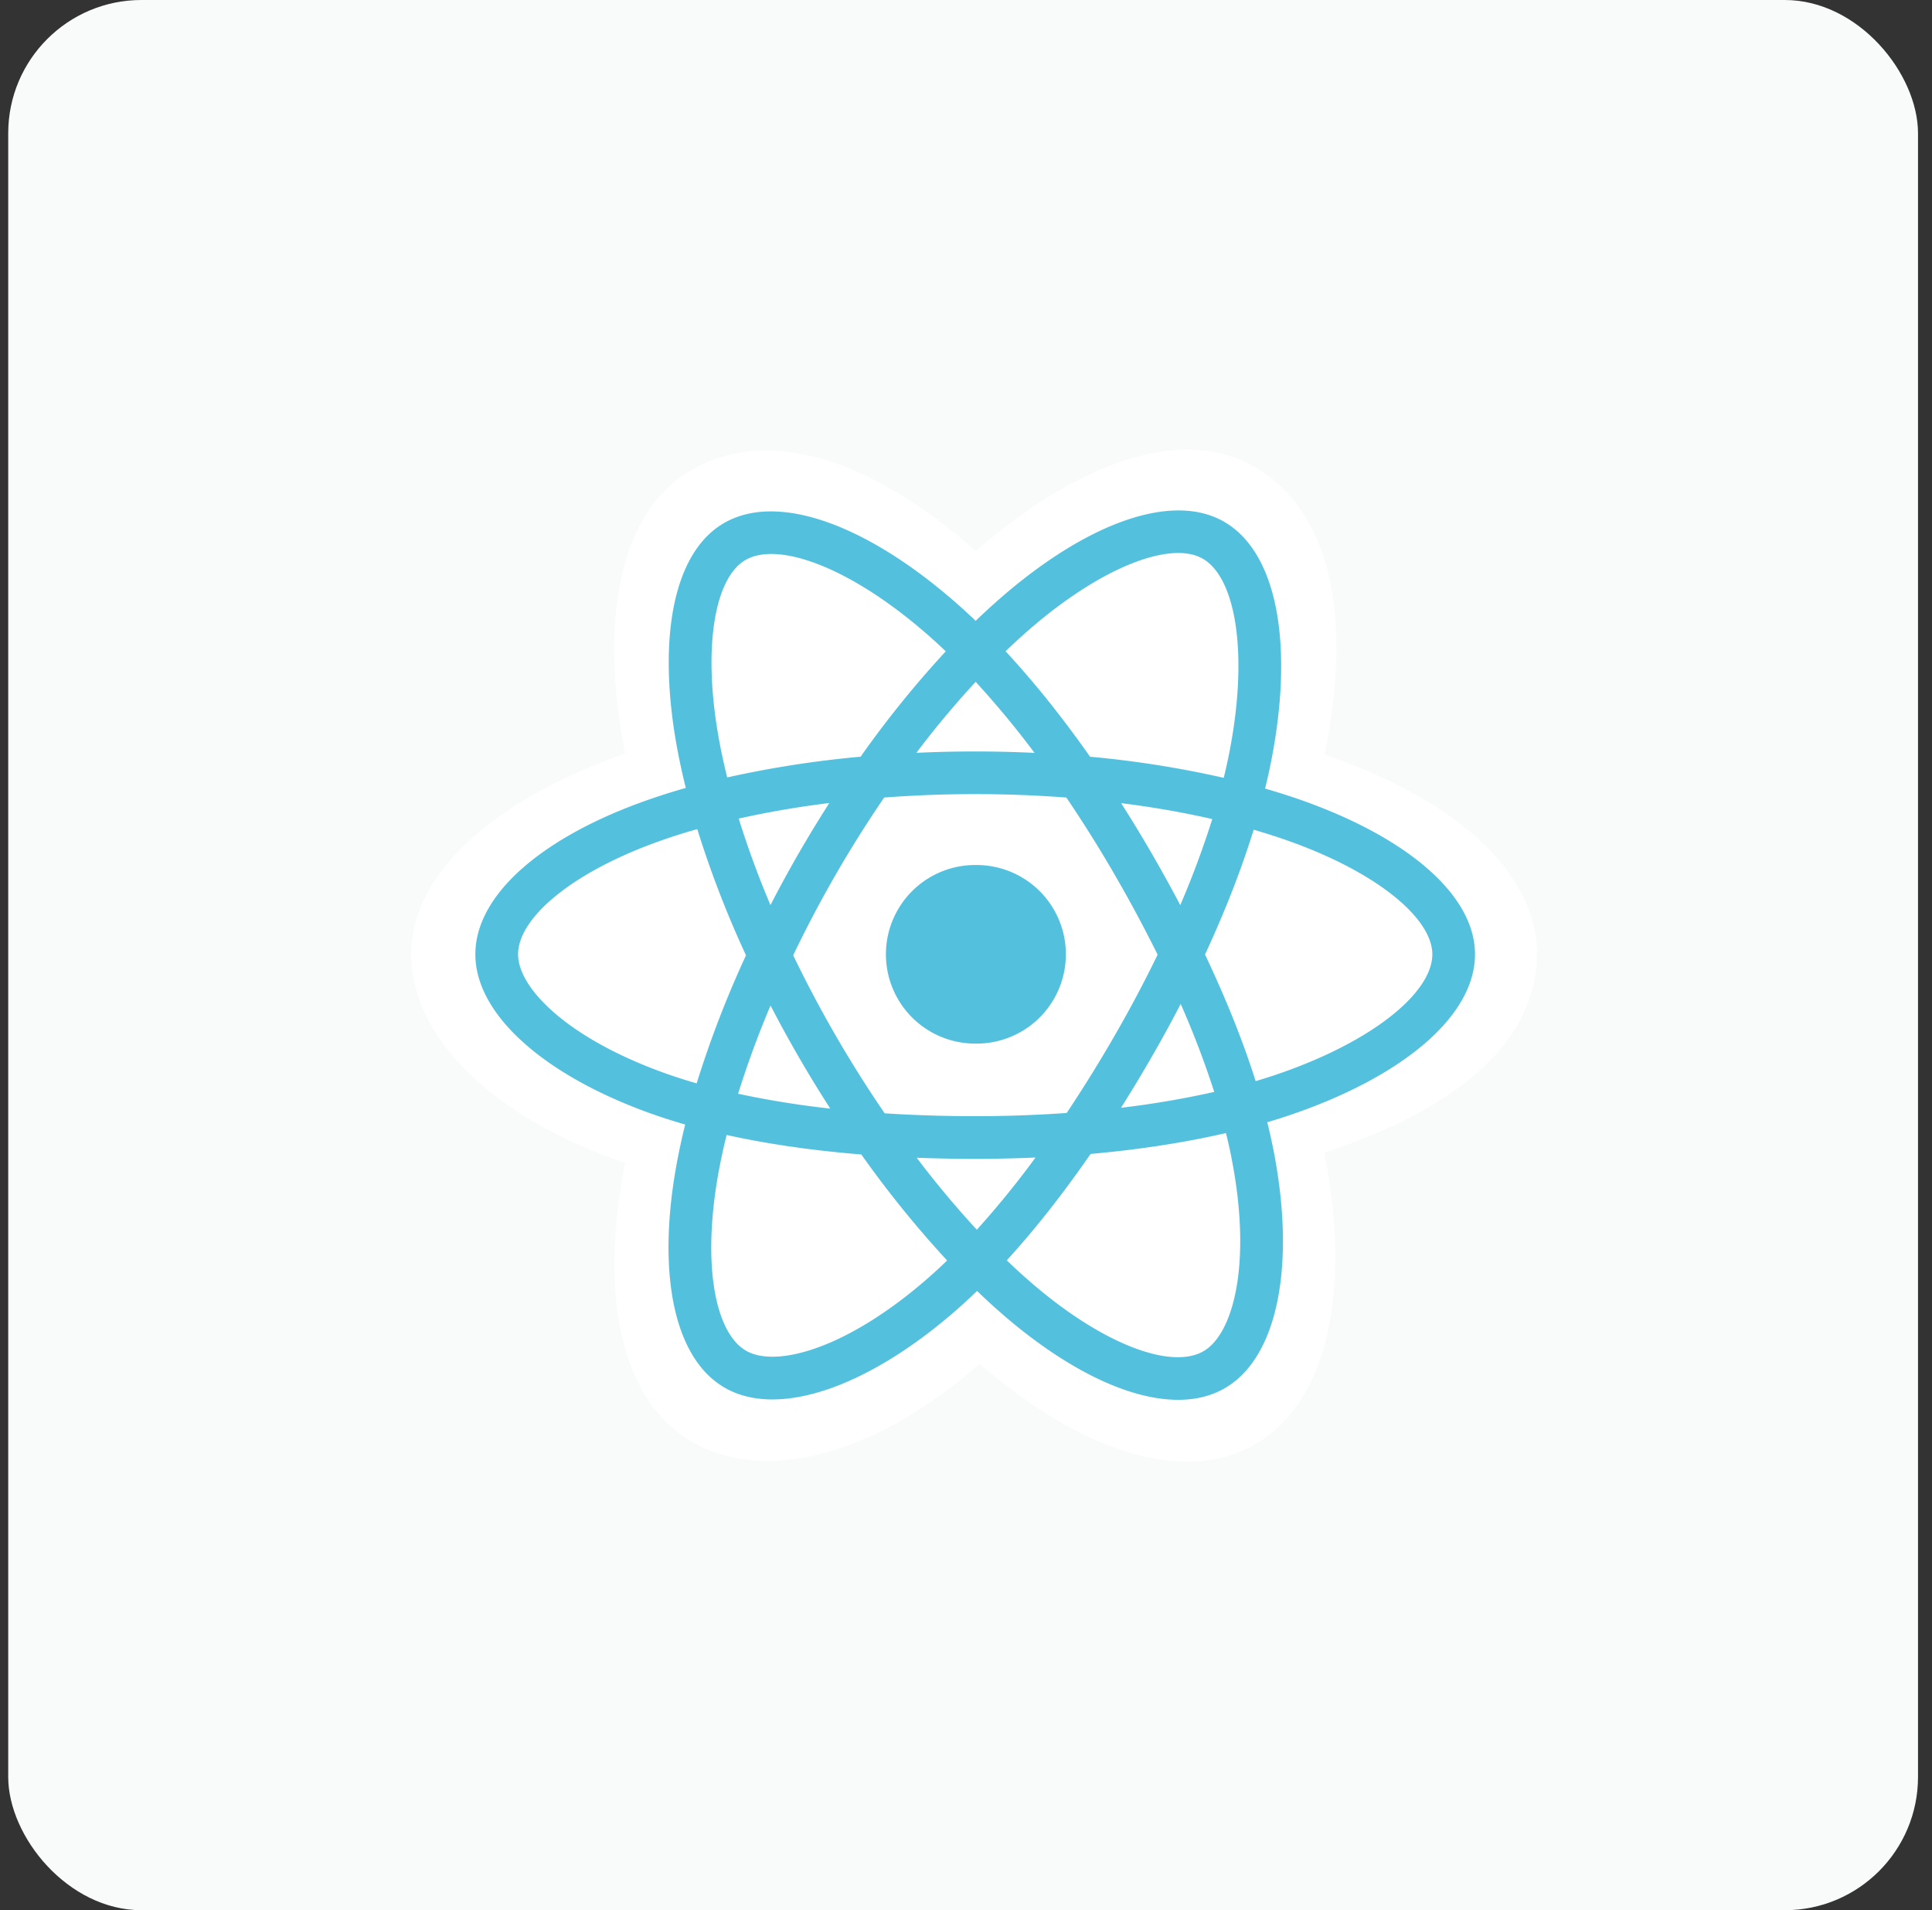
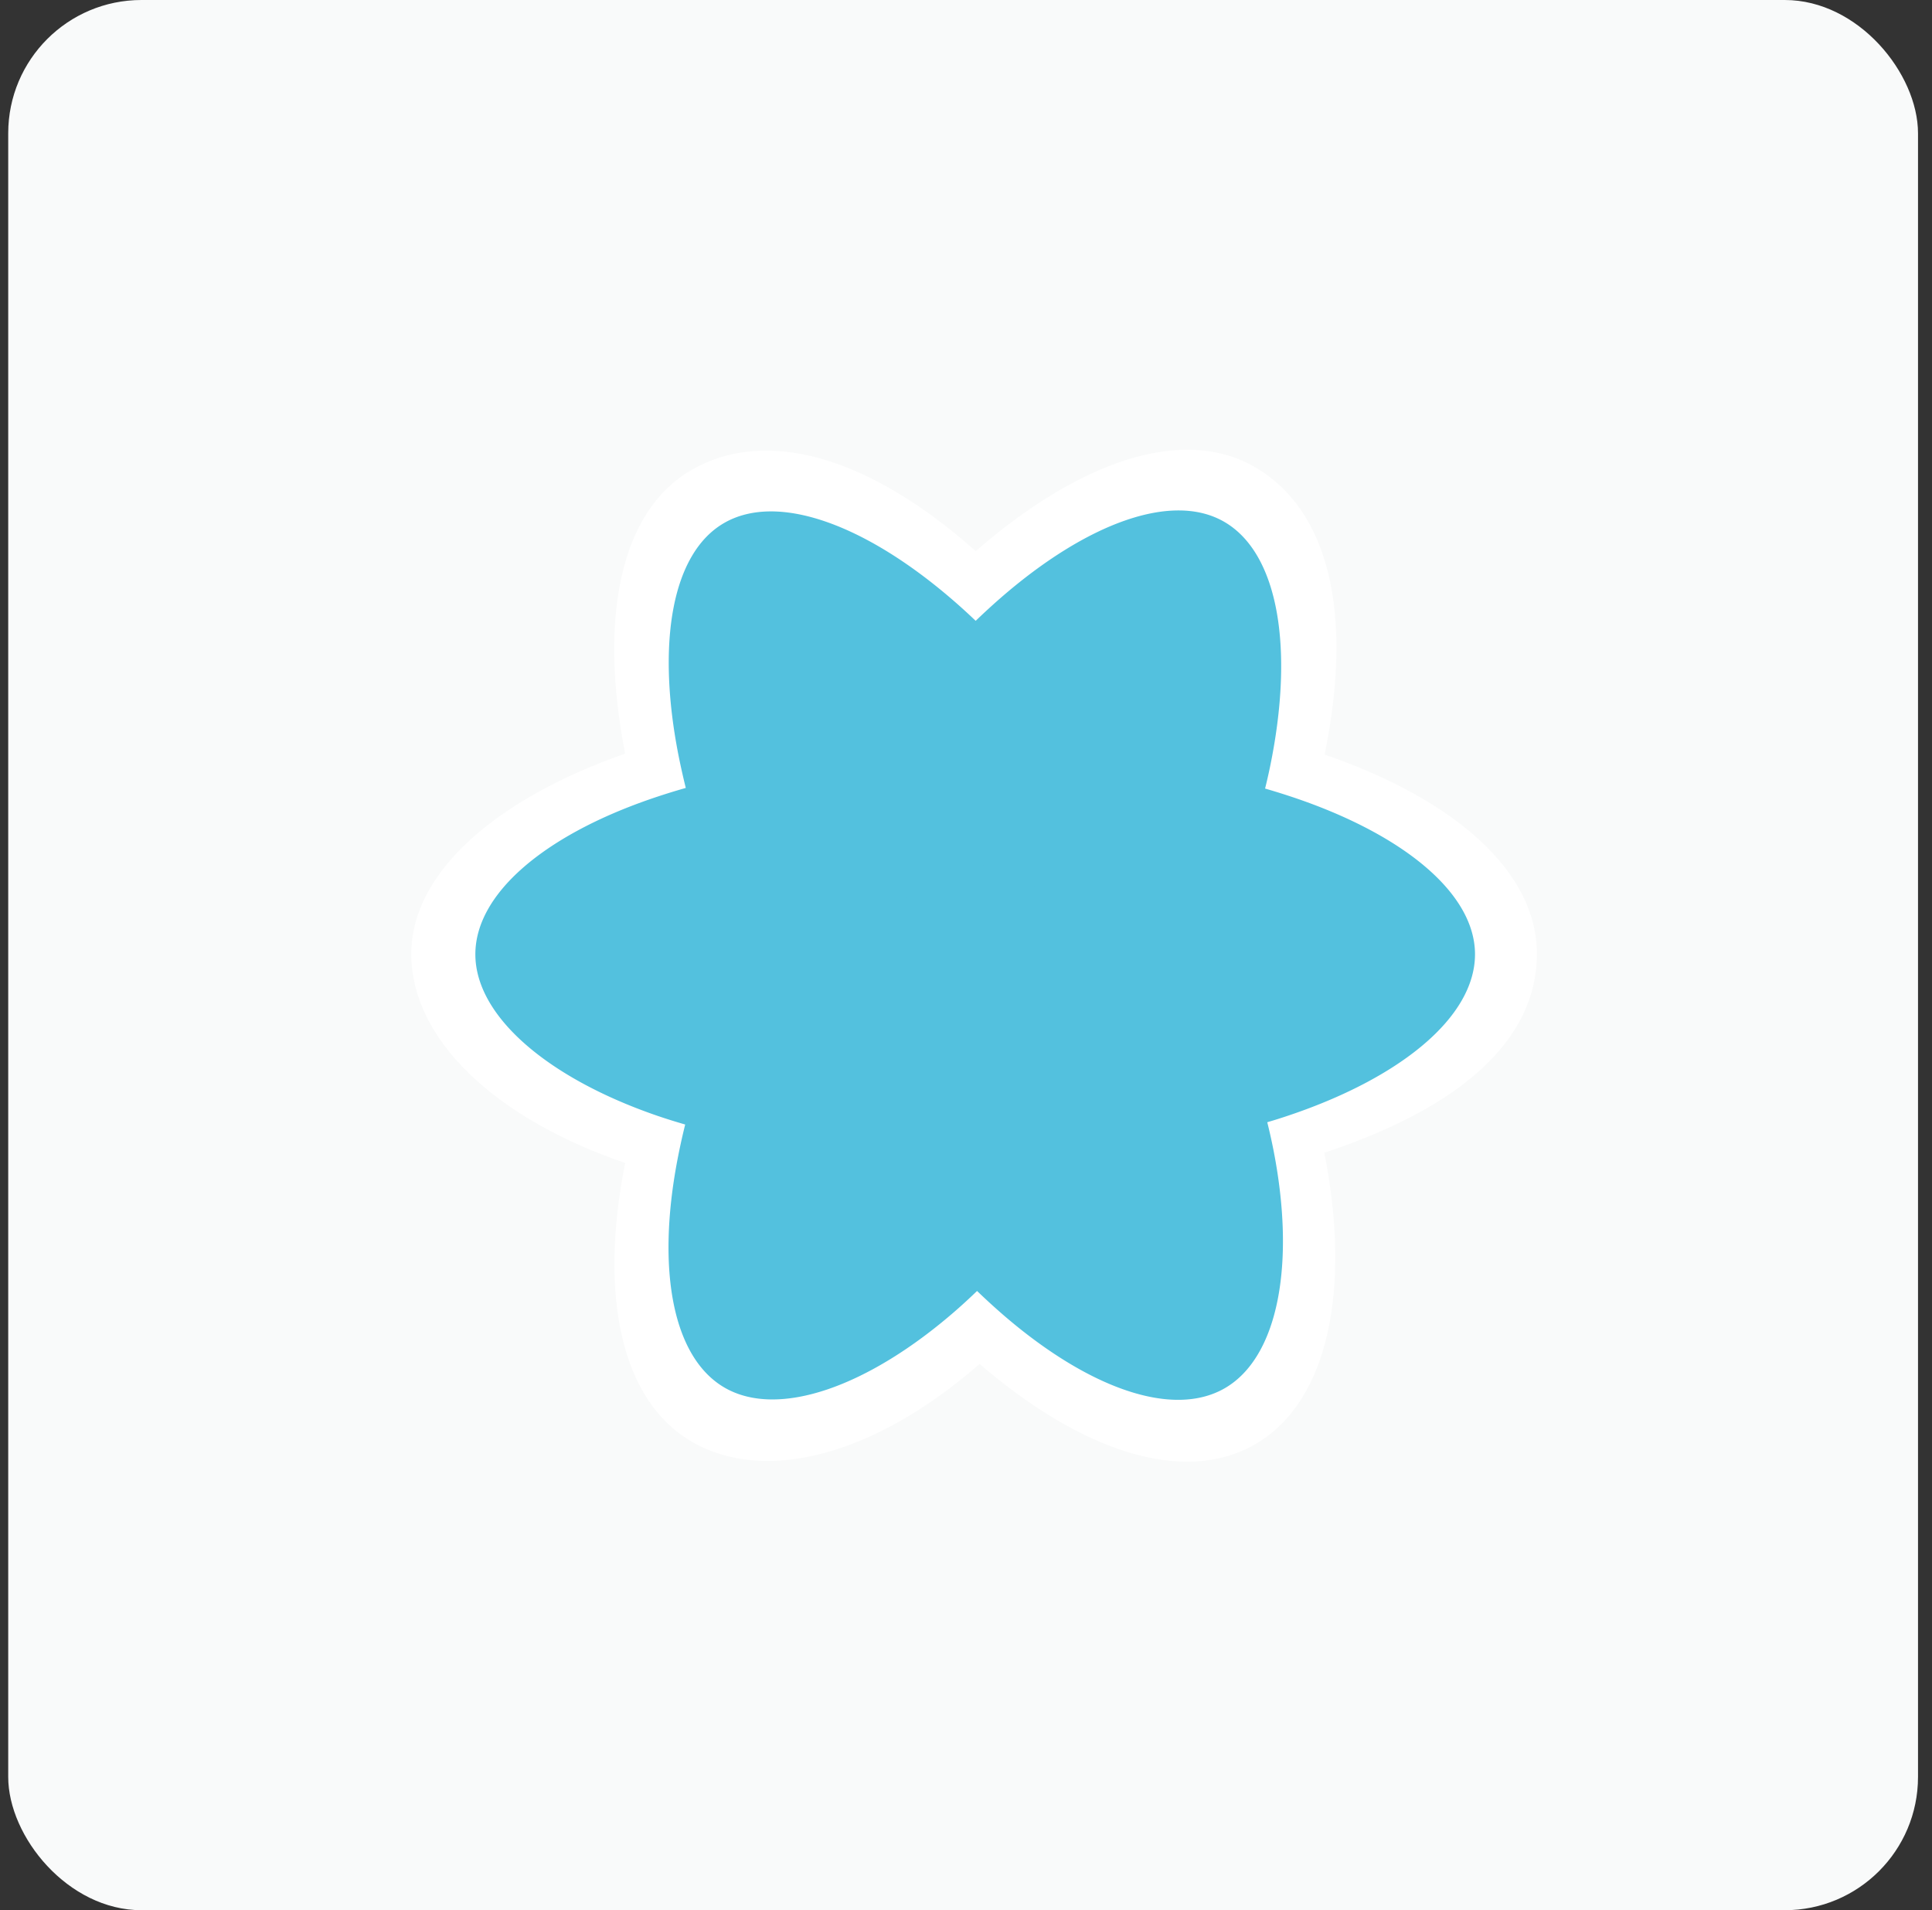
<svg xmlns="http://www.w3.org/2000/svg" width="87" height="86" fill="none">
  <rect width="100%" height="100%" fill="#333333" stroke="none" />
  <rect width="86" height="86" x=".37" fill="#F9FAFA" rx="6" />
  <g clip-path="url(#a)">
    <path fill="#fff" d="M18.52 42.945c0 3.827 3.738 7.4 9.631 9.414-1.177 5.922-.21 10.696 3.015 12.556 3.317 1.913 8.257.59 12.946-3.509 4.57 3.933 9.19 5.48 12.413 3.615 3.313-1.918 4.32-7.015 3.111-13.123 6.138-2.03 9.572-5.075 9.572-8.953 0-3.738-3.745-6.972-9.559-8.973 1.302-6.36.2-11.018-3.16-12.955-3.24-1.868-7.913-.24-12.55 3.795-4.826-4.283-9.453-5.59-12.809-3.648-3.236 1.873-4.16 6.733-2.979 12.766-5.694 1.985-9.63 5.292-9.63 9.015" />
    <path fill="#53C1DE" d="M58.418 35.959q-.719-.246-1.45-.457.122-.491.225-.988c1.097-5.323.38-9.612-2.07-11.024-2.348-1.353-6.188.058-10.067 3.433a30 30 0 0 0-1.12 1.028 28 28 0 0 0-.747-.689c-4.065-3.608-8.14-5.129-10.586-3.713-2.346 1.358-3.041 5.39-2.054 10.435q.149.75.333 1.49-.84.238-1.666.525c-4.765 1.66-7.81 4.264-7.81 6.965 0 2.789 3.268 5.586 8.232 7.283q.604.204 1.217.38a30 30 0 0 0-.353 1.607c-.942 4.957-.206 8.893 2.133 10.243 2.417 1.393 6.473-.039 10.423-3.49q.468-.41.94-.866.591.57 1.216 1.11c3.826 3.291 7.604 4.62 9.942 3.267 2.415-1.397 3.2-5.626 2.18-10.77a26 26 0 0 0-.27-1.204q.428-.125.837-.261c5.161-1.71 8.518-4.473 8.518-7.3 0-2.71-3.141-5.33-8.003-7.004" />
-     <path fill="#fff" d="M57.299 48.438q-.37.122-.756.236c-.57-1.803-1.34-3.72-2.28-5.701.898-1.934 1.637-3.827 2.191-5.618q.69.2 1.338.422c4.166 1.433 6.707 3.553 6.707 5.187 0 1.74-2.745 3.998-7.2 5.474m-1.85 3.663c.451 2.275.516 4.331.217 5.94-.268 1.444-.807 2.407-1.474 2.793-1.418.821-4.452-.246-7.724-3.06a28 28 0 0 1-1.132-1.032c1.269-1.387 2.536-3 3.774-4.79 2.176-.194 4.232-.51 6.096-.94q.139.555.244 1.089m-18.696 8.591c-1.386.49-2.49.504-3.157.12-1.42-.82-2.01-3.98-1.205-8.22q.144-.752.329-1.494c1.844.408 3.885.701 6.066.878a47 47 0 0 0 3.864 4.773q-.42.405-.858.79c-1.746 1.526-3.496 2.609-5.039 3.153M30.26 48.427c-2.195-.75-4.008-1.725-5.25-2.788-1.117-.956-1.68-1.905-1.68-2.675 0-1.64 2.444-3.73 6.52-5.15q.766-.267 1.549-.487a46 46 0 0 0 2.194 5.683 47 47 0 0 0-2.222 5.765 24 24 0 0 1-1.11-.348m2.177-14.812c-.846-4.323-.284-7.584 1.13-8.402 1.505-.872 4.835.371 8.345 3.487q.337.3.676.624a46 46 0 0 0-3.835 4.744 47 47 0 0 0-6.007.933q-.172-.69-.31-1.386m19.417 4.793q-.66-1.14-1.369-2.25c1.437.18 2.813.422 4.105.717a41 41 0 0 1-1.441 3.875q-.624-1.184-1.295-2.342m-7.918-7.71a41 41 0 0 1 2.649 3.197 57 57 0 0 0-5.32-.002 42 42 0 0 1 2.67-3.196m-7.97 7.723a57 57 0 0 0-1.27 2.328 42 42 0 0 1-1.43-3.895 43 43 0 0 1 4.08-.7q-.715 1.117-1.38 2.267m1.422 11.49a41 41 0 0 1-4.149-.668 43 43 0 0 1 1.46-3.973 57 57 0 0 0 2.689 4.64m6.6 5.454a43 43 0 0 1-2.707-3.24q1.293.05 2.633.05 1.378 0 2.718-.06a41 41 0 0 1-2.643 3.25m9.18-10.164a41 41 0 0 1 1.51 3.96 41 41 0 0 1-4.198.715 67 67 0 0 0 1.382-2.29q.68-1.177 1.305-2.385m-2.972 1.424a63 63 0 0 1-2.16 3.484 58 58 0 0 1-4.122.144c-1.4 0-2.763-.043-4.075-.128a54.6 54.6 0 0 1-4.12-7.115 54.076 54.076 0 0 1 4.097-7.102 54.5 54.5 0 0 1 8.205.001 58 58 0 0 1 2.169 3.462 63 63 0 0 1 1.94 3.611 58 58 0 0 1-1.934 3.643m3.967-21.47c1.507.87 2.094 4.375 1.147 8.971q-.094.45-.203.895a46 46 0 0 0-6.019-.95c-1.237-1.761-2.518-3.363-3.805-4.748a28 28 0 0 1 1.035-.95c3.324-2.891 6.43-4.033 7.845-3.217" />
    <path fill="#53C1DE" d="M43.914 38.945a4.02 4.02 0 1 1 0 8.039 4.02 4.02 0 0 1 0-8.04" />
  </g>
  <defs>
    <clipPath id="a">
      <path fill="#fff" d="M18.37 20.09h51V65.9h-51z" />
    </clipPath>
  </defs>
</svg>